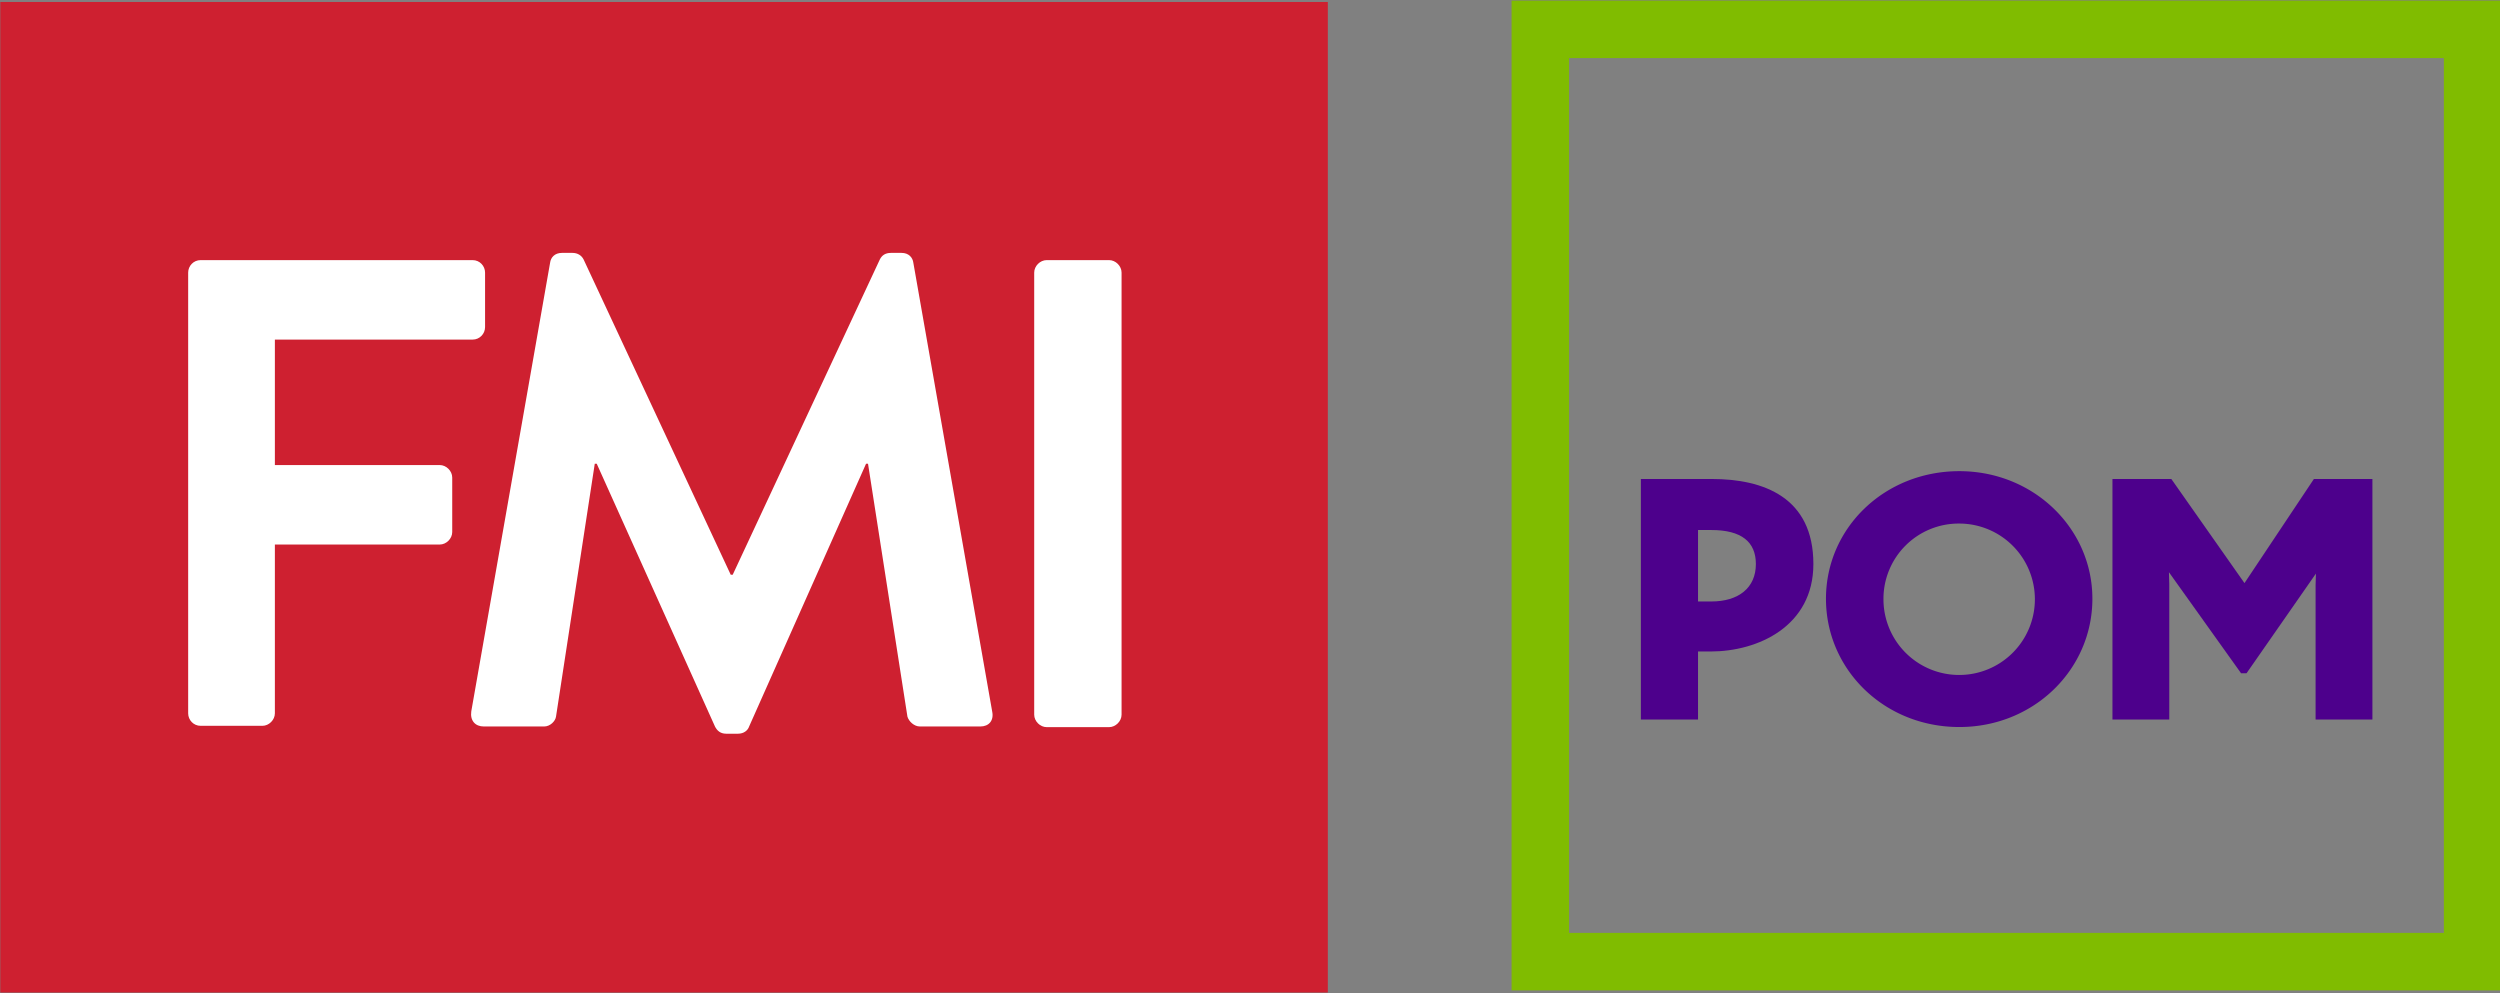
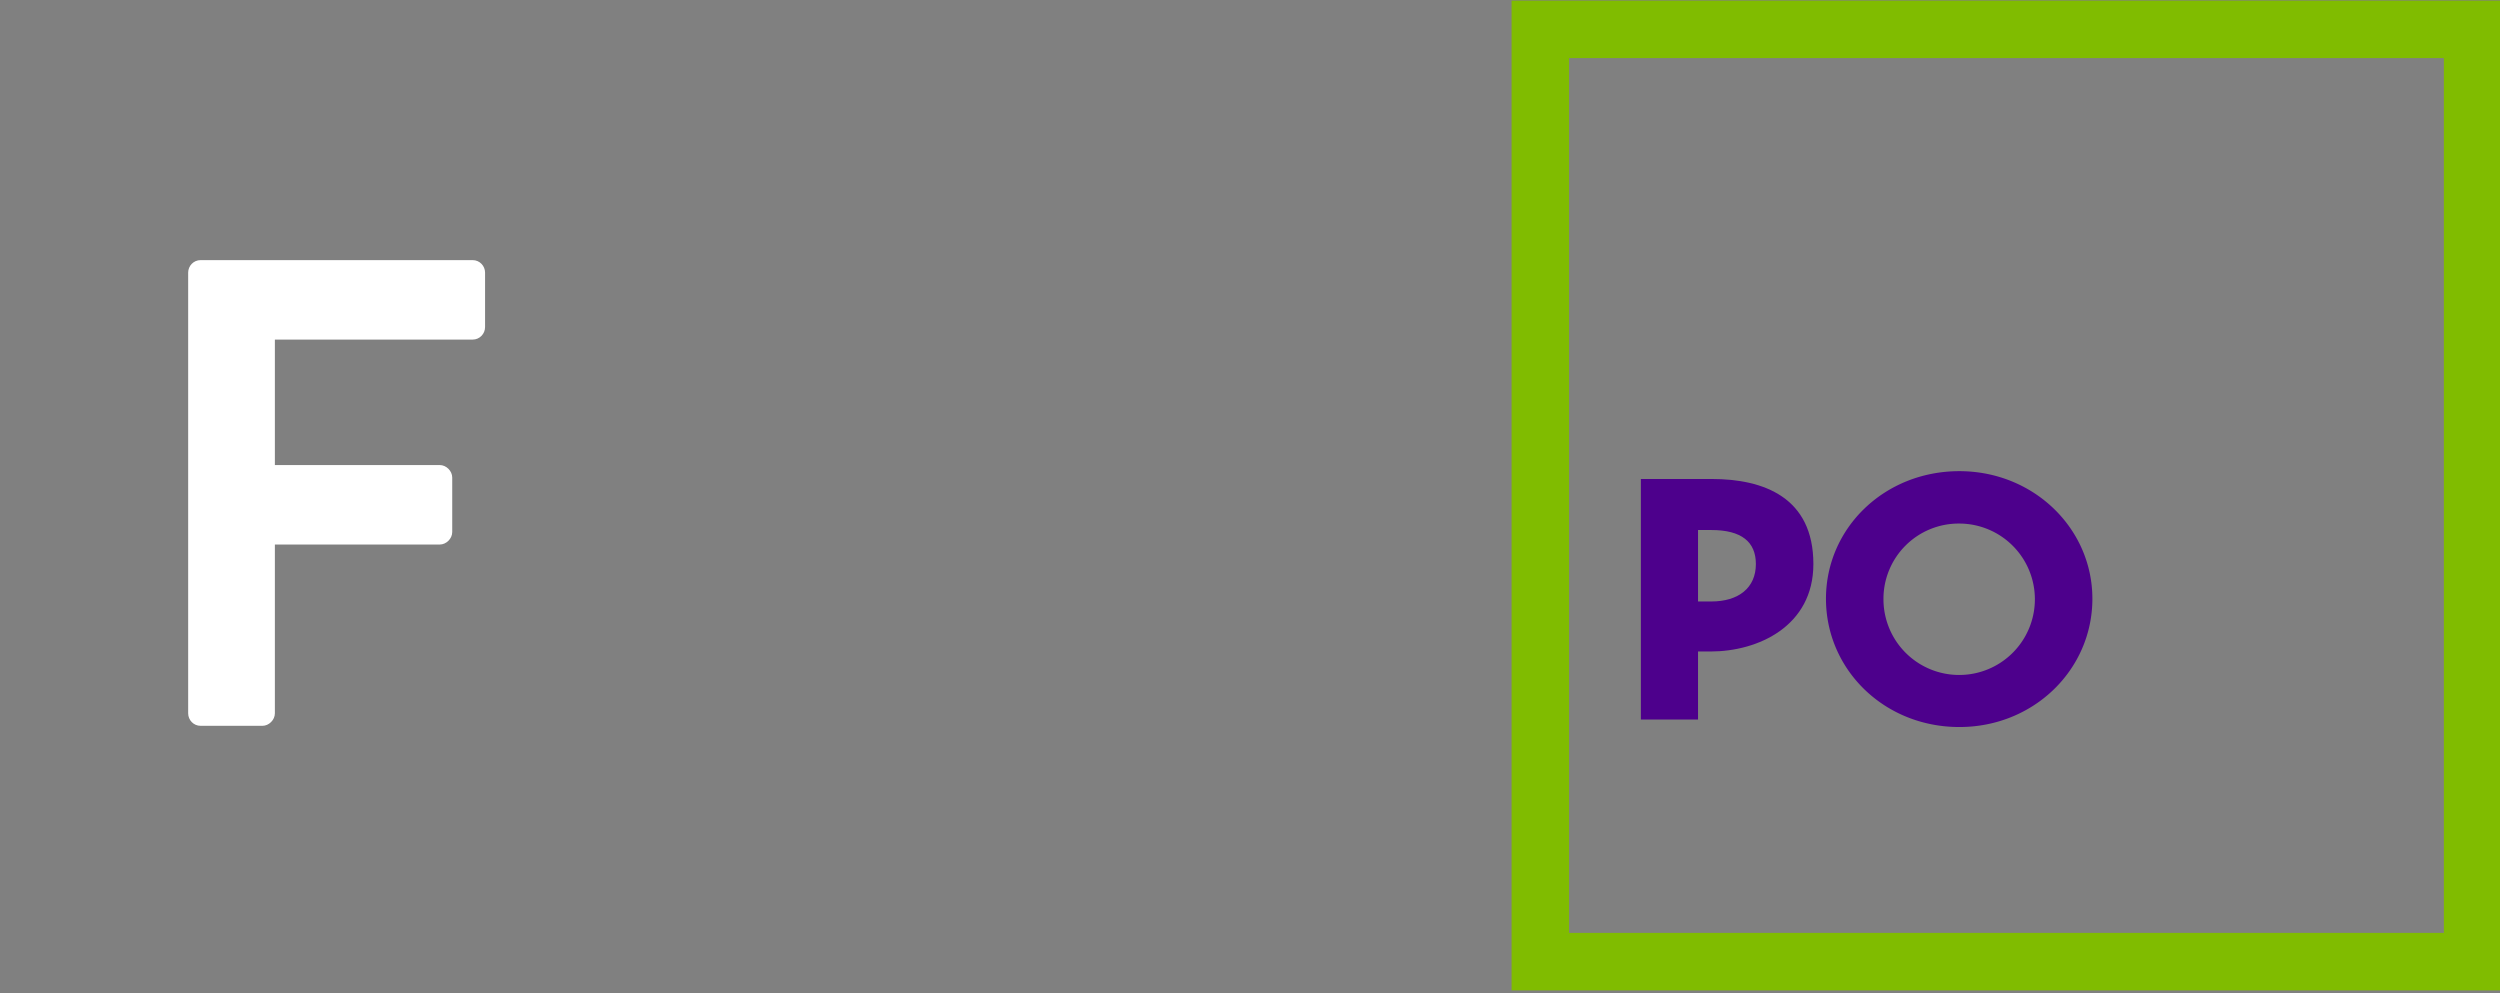
<svg xmlns="http://www.w3.org/2000/svg" xmlns:ns1="http://sodipodi.sourceforge.net/DTD/sodipodi-0.dtd" xmlns:ns2="http://www.inkscape.org/namespaces/inkscape" version="1.1" id="svg104" width="380.6" height="151.19" viewBox="0 0 380.6 151.19" ns1:docname="fmi-pom-logo.svg" ns2:version="1.2 (dc2aedaf03, 2022-05-15)">
  <rect x="0" y="0" width="380.6" height="151.19" fill="#808080" stroke="none" />
  <defs id="defs108" />
  <ns1:namedview id="namedview106" pagecolor="#ffffff" bordercolor="#666666" borderopacity="1.0" ns2:pageshadow="2" ns2:pageopacity="0.0" ns2:pagecheckerboard="0" showgrid="false" ns2:zoom="2.0475461" ns2:cx="205.85617" ns2:cy="161.65692" ns2:window-width="1920" ns2:window-height="1017" ns2:window-x="-8" ns2:window-y="-8" ns2:window-maximized="1" ns2:current-layer="g110" ns2:showpageshadow="2" ns2:deskcolor="#d1d1d1" />
  <g ns2:groupmode="layer" ns2:label="Image" id="g110">
    <g id="g48" transform="translate(0.047,0.3)">
-       <rect class="st0" width="202.1" height="150.8" id="rect38" style="fill:#ce2030" x="0" y="0" />
      <g id="g46">
        <path class="st1" d="m 28.6,41.2 c 0,-1 0.8,-1.9 1.9,-1.9 h 41.4 c 1.1,0 1.9,0.9 1.9,1.9 v 8.3 c 0,1 -0.8,1.9 -1.9,1.9 H 41.8 v 19.1 h 25.1 c 1,0 1.9,0.9 1.9,1.9 v 8.3 c 0,1 -0.9,1.9 -1.9,1.9 H 41.8 v 25.7 c 0,1 -0.9,1.9 -1.9,1.9 h -9.4 c -1.1,0 -1.9,-0.9 -1.9,-1.9 0,0 0,-67.1 0,-67.1 z" id="path40" style="fill:#ffffff" />
-         <path class="st1" d="m 83.7,39.7 c 0.1,-0.8 0.7,-1.5 1.8,-1.5 h 1.6 c 0.8,0 1.4,0.4 1.7,1 l 22.4,48 c 0.2,0 0.2,0 0.3,0 l 22.4,-48 c 0.3,-0.6 0.8,-1 1.7,-1 h 1.6 c 1.1,0 1.7,0.7 1.8,1.5 l 12,68.3 c 0.3,1.4 -0.5,2.3 -1.8,2.3 H 140 c -0.9,0 -1.7,-0.8 -1.9,-1.5 l -6,-38.5 c -0.1,0 -0.3,0 -0.3,0 l -17.8,40 c -0.2,0.6 -0.8,1.1 -1.7,1.1 h -1.8 c -0.9,0 -1.4,-0.5 -1.7,-1.1 l -18,-40 c 0,0 -0.2,0 -0.3,0 l -5.9,38.5 c -0.1,0.7 -0.9,1.5 -1.8,1.5 h -9.2 c -1.3,0 -2.1,-0.9 -1.9,-2.3 z" id="path42" style="fill:#ffffff" />
-         <path class="st1" d="m 157.4,41.2 c 0,-1 0.9,-1.9 1.9,-1.9 h 9.5 c 1,0 1.9,0.9 1.9,1.9 v 67.3 c 0,1 -0.9,1.9 -1.9,1.9 h -9.5 c -1,0 -1.9,-0.9 -1.9,-1.9 z" id="path44" style="fill:#ffffff" />
      </g>
    </g>
    <g id="Group_235" data-name="Group 235" transform="matrix(0.518,0,0,0.518,230.122,0.09)">
      <path id="Path_258" data-name="Path 258" d="M 290.9,290.9 H 0 V 0 H 290.9 Z M 16.9,274 H 274 V 16.9 H 16.9 Z" fill="#80bc00" />
      <g id="Group_234" data-name="Group 234">
        <g id="Group_233" data-name="Group 233">
          <path id="Path_259" data-name="Path 259" d="m 54.8,191.3 v 20 H 38 v -70.7 h 20.8 c 15.3,0 29.9,5.4 29.9,25 0,18.3 -16.3,25.7 -30.2,25.7 z m 0,-35.7 v 21 h 3.9 c 8,0 13.1,-4 13.1,-11 0,-6.5 -4.2,-10 -13.1,-10 z" fill="#4d008c" />
          <path id="Path_260" data-name="Path 260" d="m 170.7,175.8 c 0,20.8 -17.2,37.7 -39.1,37.7 -22.1,0 -39.2,-16.9 -39.2,-37.7 0,-20.8 17.2,-37.5 39.2,-37.5 21.8,0 39.1,16.8 39.1,37.5 z m -61.4,0.1 a 22.25,22.25 0 1 0 22.3,-22.2 22.109,22.109 0 0 0 -22.3,22.2 z" fill="#4d008c" />
-           <path id="Path_261" data-name="Path 261" d="m 193.3,211.3 h -16.7 v -70.7 h 17.3 l 21.5,30.6 20.4,-30.6 H 253 v 70.7 h -16.7 v -39.6 l 0.1,-3.3 -20.4,29.3 h -1.6 l -21.2,-29.7 0.1,3.5 z" fill="#4d008c" />
        </g>
      </g>
    </g>
  </g>
</svg>